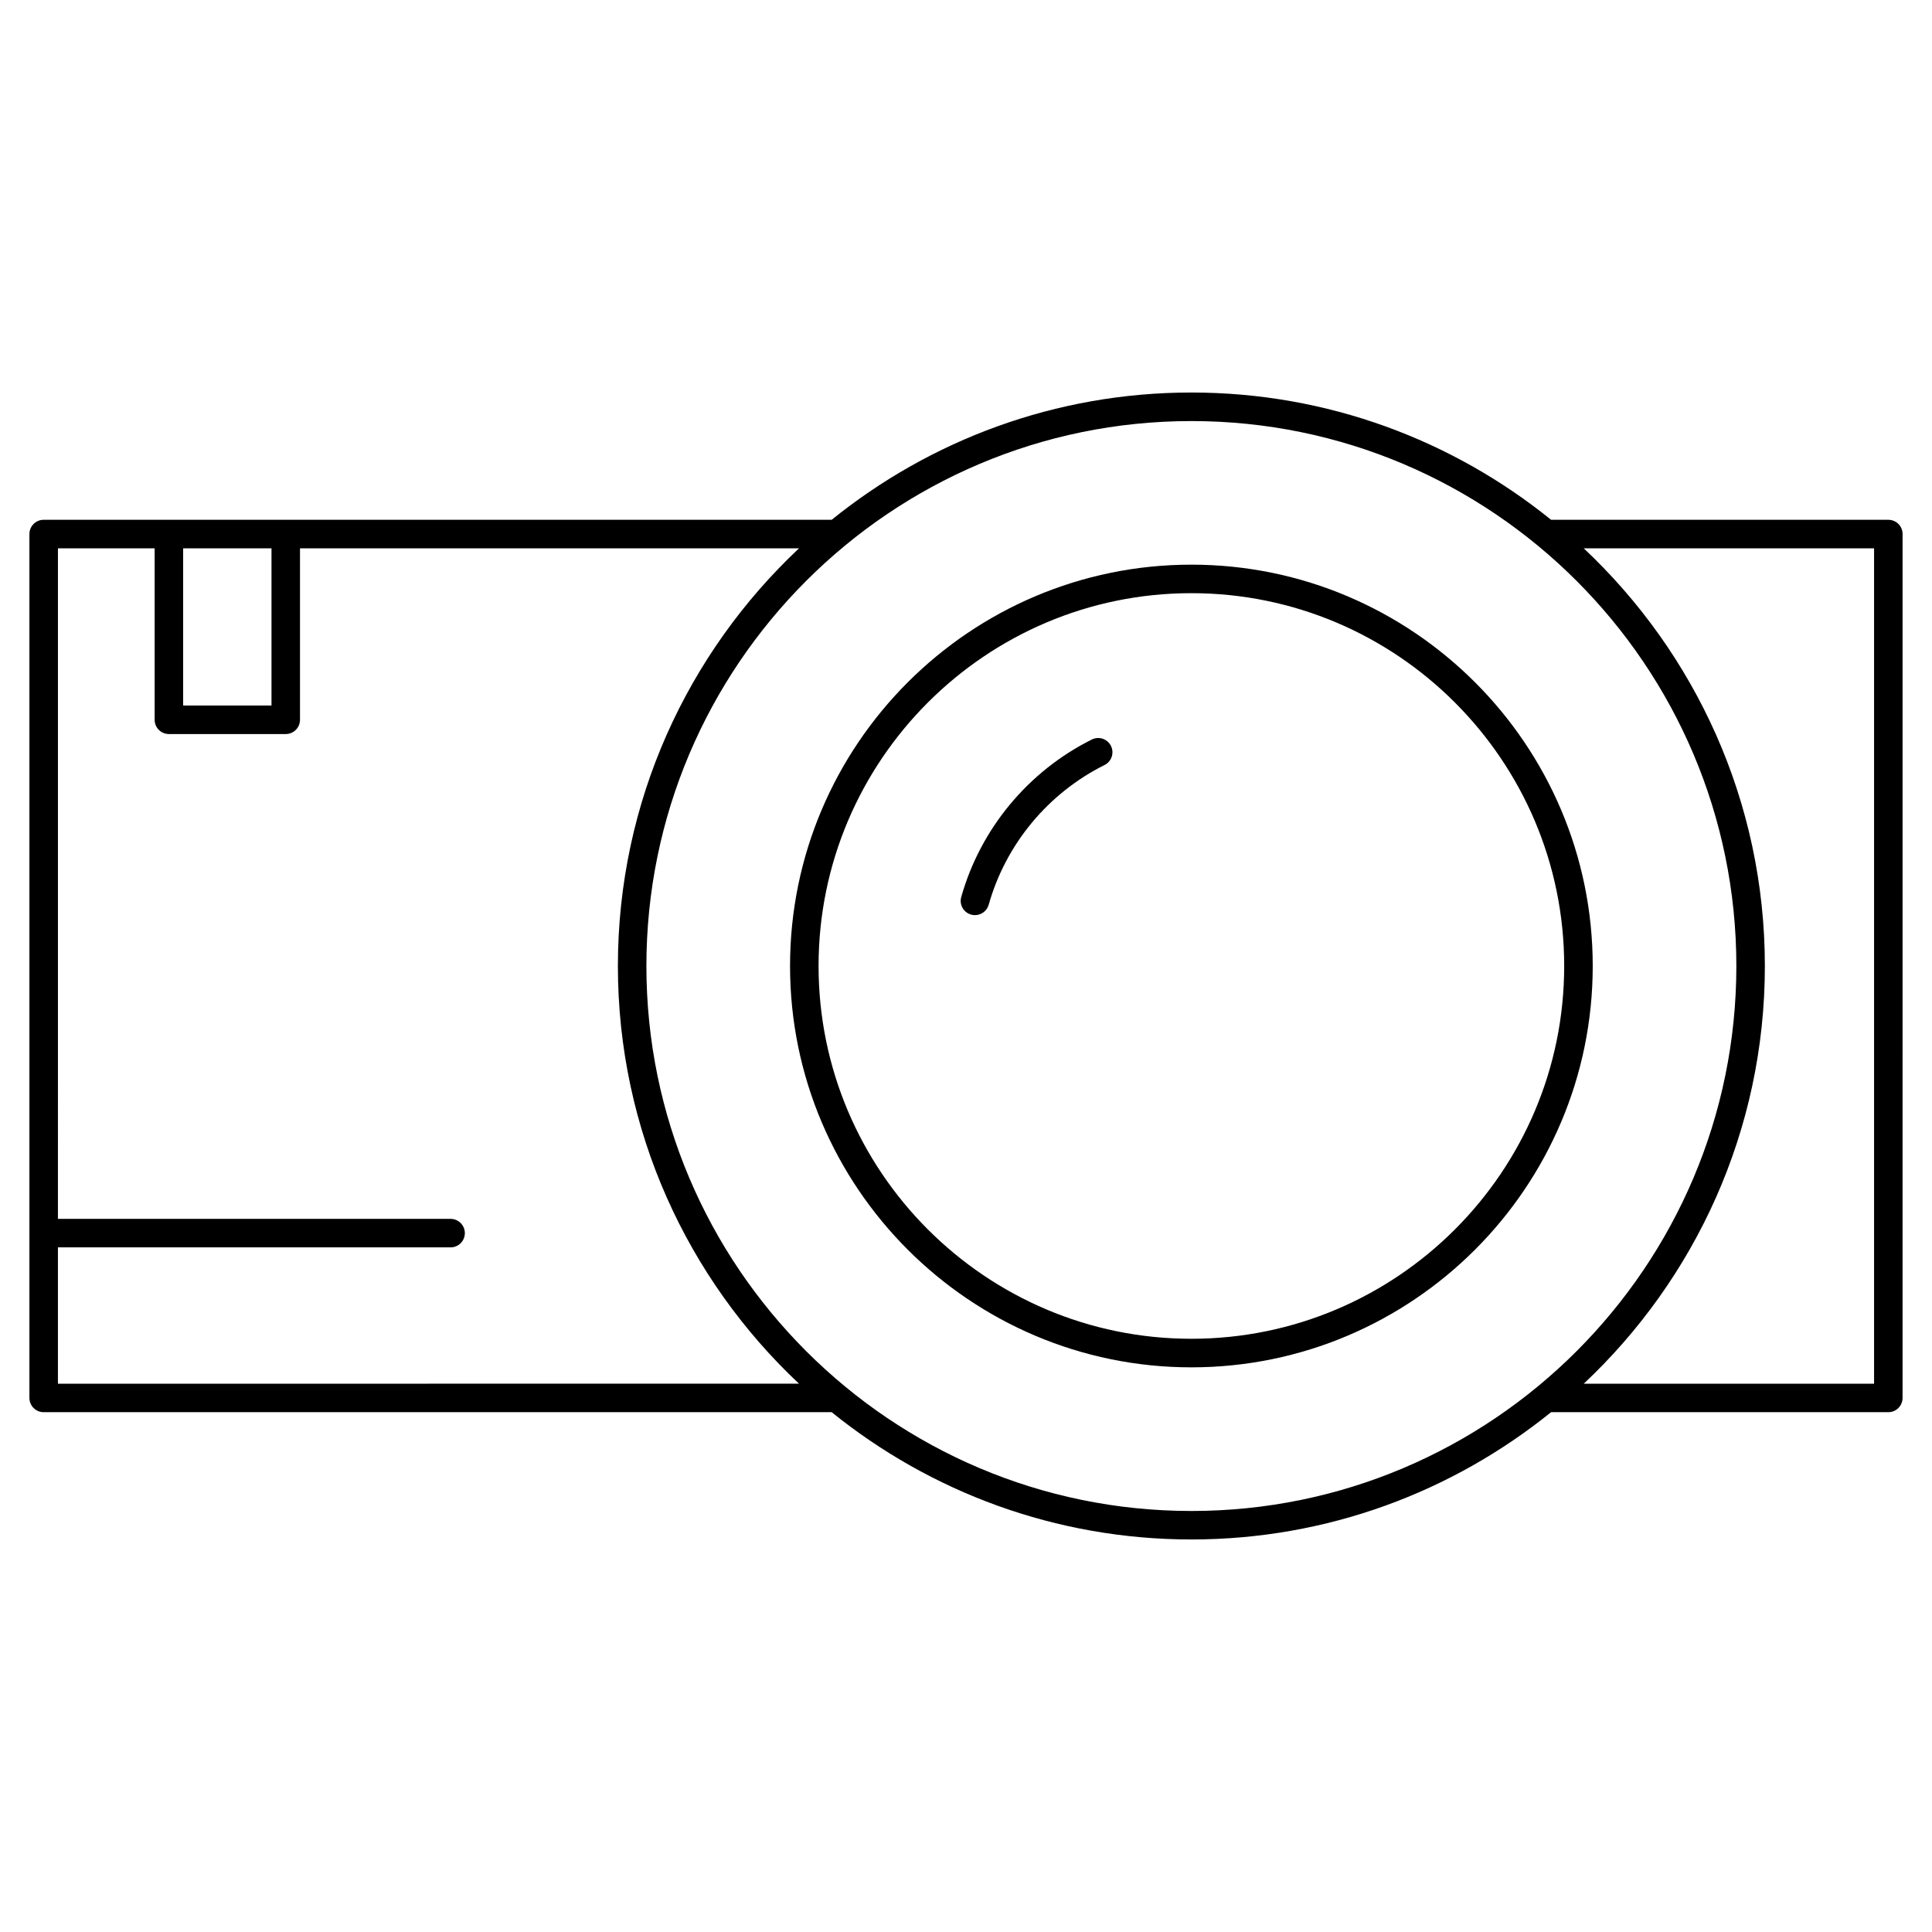
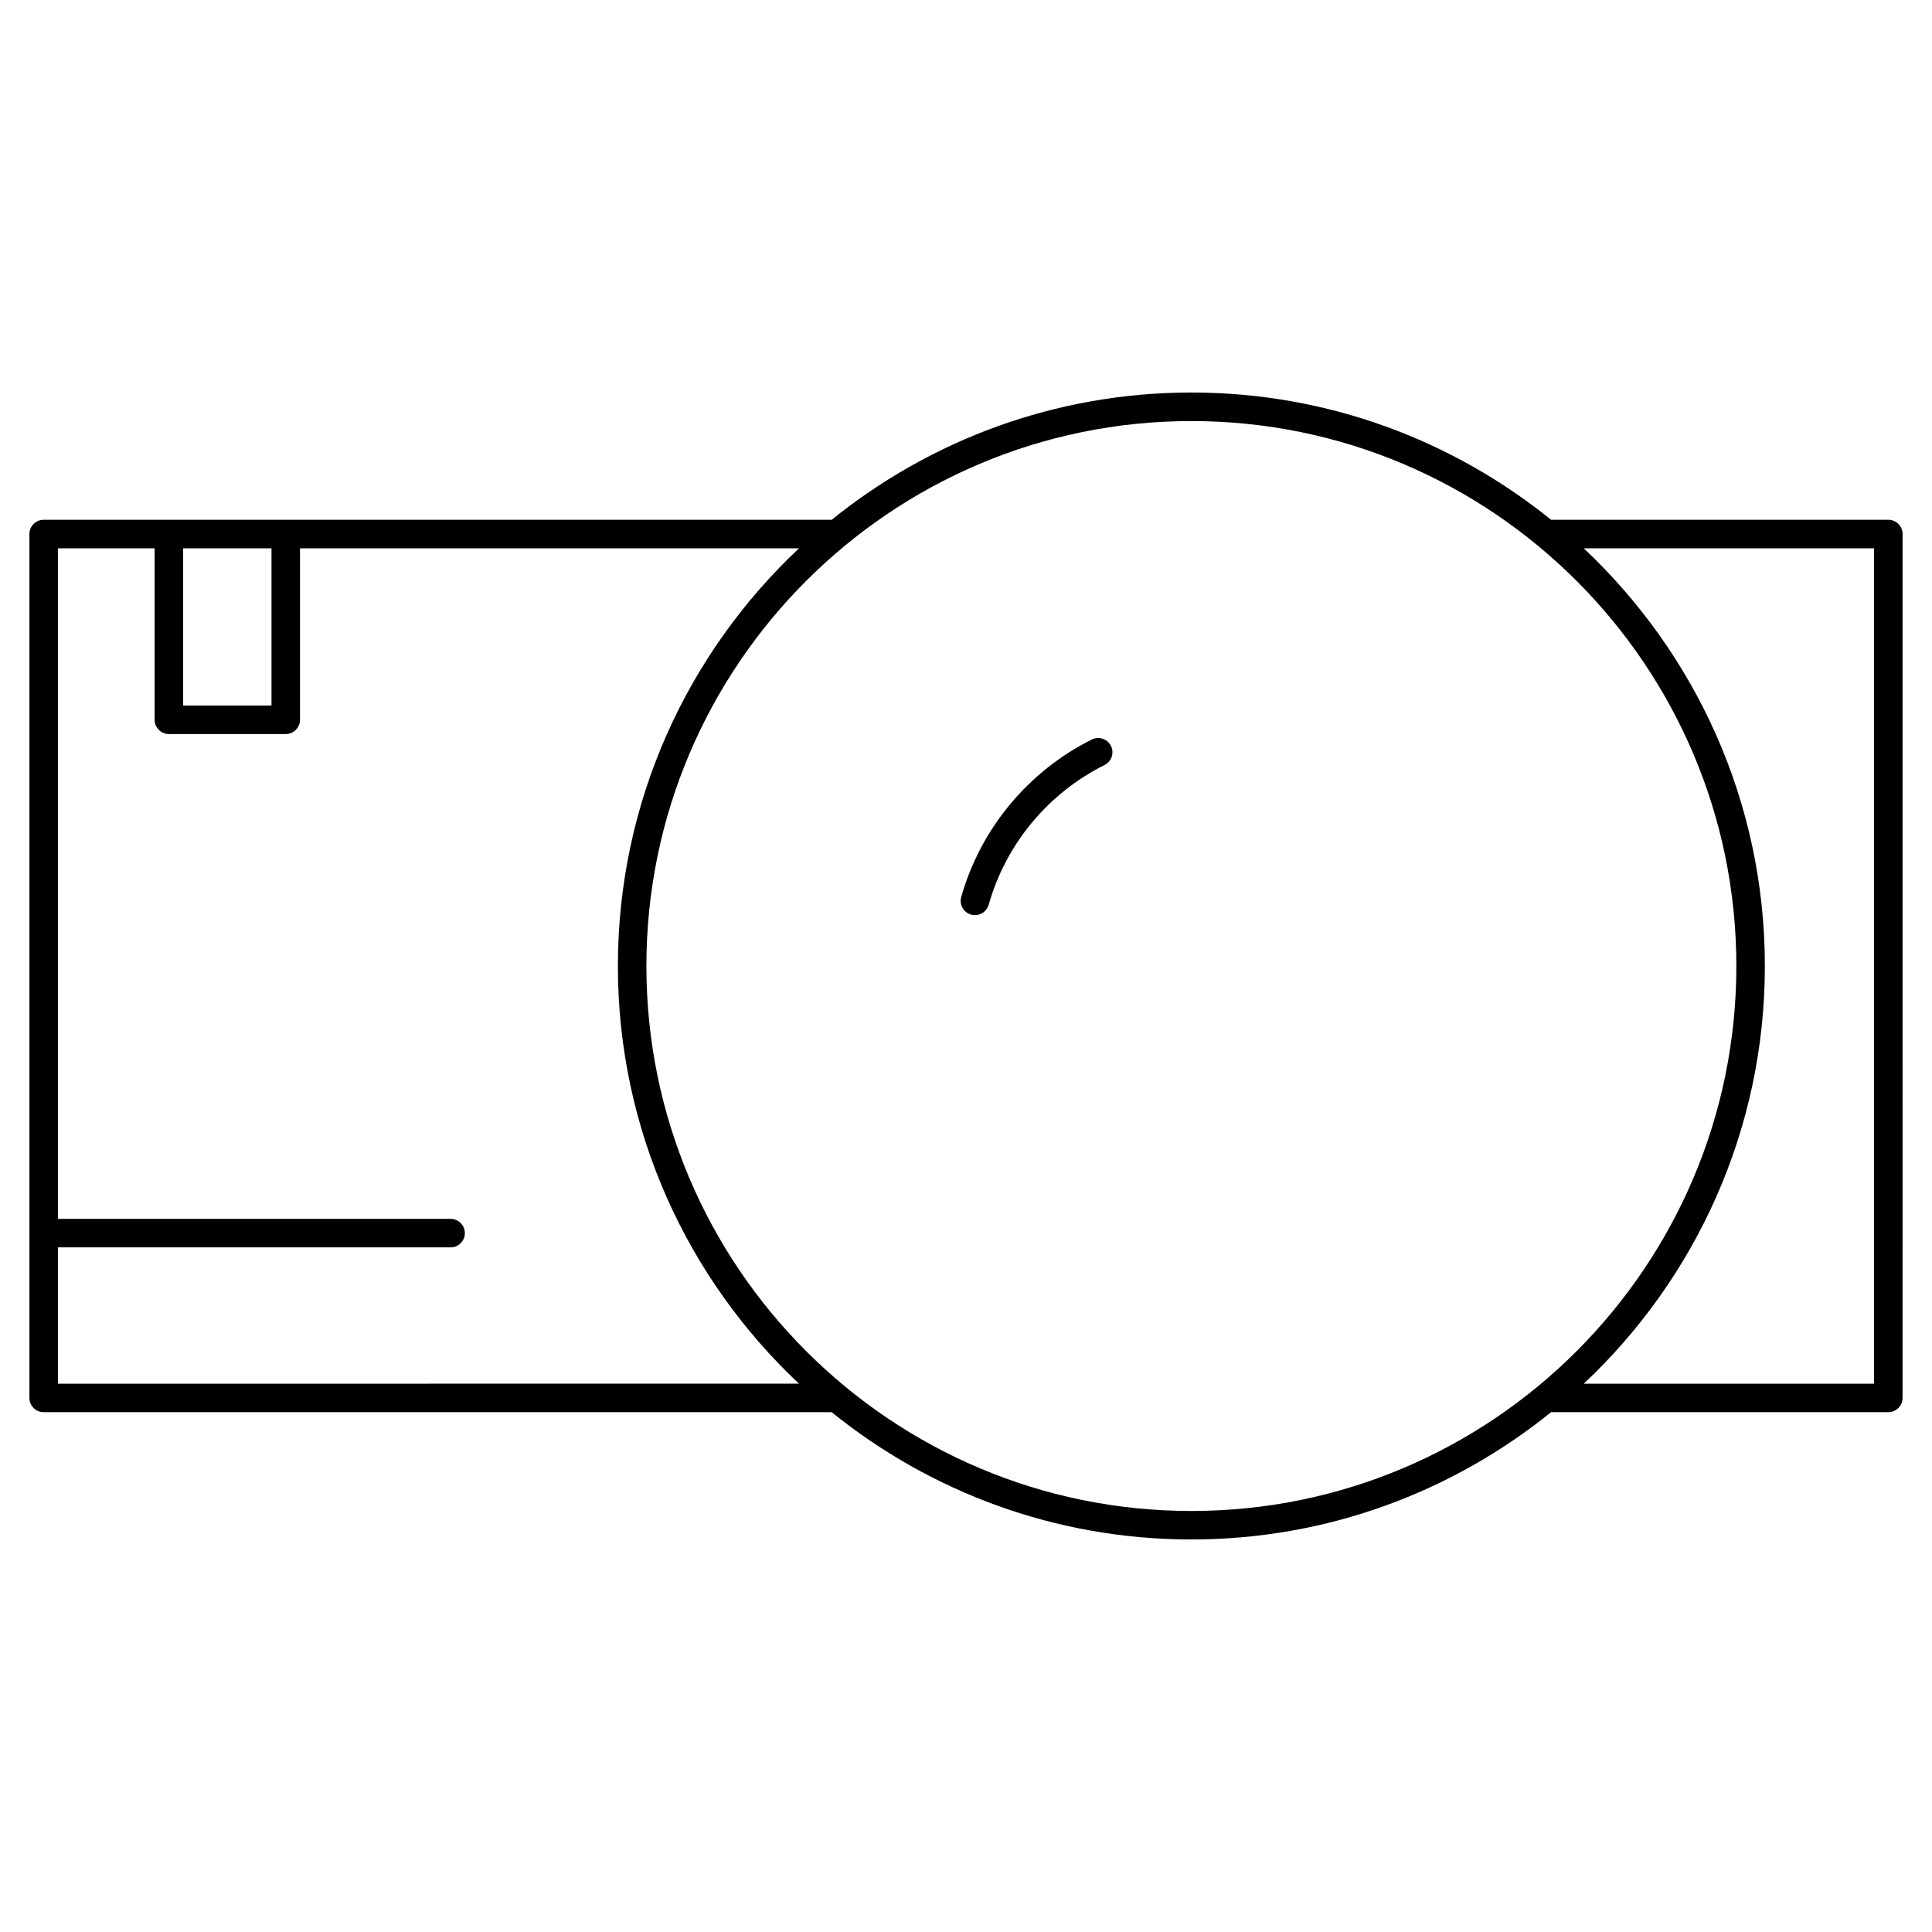
<svg xmlns="http://www.w3.org/2000/svg" fill="#000000" width="800px" height="800px" version="1.1" viewBox="144 144 512 512">
  <g>
    <path d="m644.43 281.75h-89.375c-26.094-21.074-59.254-33.73-95.324-33.73-36.074 0-69.234 12.656-95.328 33.73h-208.83c-2.086 0-3.777 1.691-3.777 3.777v228.94c0 2.086 1.691 3.777 3.777 3.777h208.83c26.094 21.078 59.254 33.73 95.324 33.73 36.074 0 69.234-12.656 95.324-33.73h89.371c2.086 0 3.777-1.691 3.777-3.777l0.004-228.94c0.008-2.086-1.688-3.777-3.773-3.777zm-428.48 7.555v41.66h-23.414v-41.66zm-56.598 221.39v-36.129h104.06c2.086 0 3.777-1.691 3.777-3.777 0-2.086-1.691-3.777-3.777-3.777h-104.06l0.004-177.7h25.625v45.438c0 2.086 1.691 3.777 3.777 3.777h30.969c2.086 0 3.777-1.691 3.777-3.777v-45.438h132.24c-29.512 27.738-47.996 67.086-47.996 110.69 0 43.605 18.484 82.953 47.996 110.69zm155.95-110.69c0-79.637 64.789-144.42 144.43-144.42 79.637 0 144.42 64.785 144.42 144.42 0.004 79.637-64.781 144.42-144.42 144.42-79.637 0-144.43-64.785-144.43-144.42zm325.35 110.69h-76.941c29.512-27.738 47.996-67.082 47.996-110.69 0-43.605-18.484-82.945-47.996-110.69h76.938v221.38z" />
-     <path d="m459.73 293.64c-58.648 0-106.36 47.711-106.36 106.36 0 58.648 47.715 106.36 106.36 106.36 58.645 0 106.36-47.711 106.36-106.36 0.004-58.645-47.707-106.36-106.36-106.36zm0 205.15c-54.477 0-98.801-44.32-98.801-98.797s44.324-98.797 98.801-98.797c54.477 0 98.797 44.32 98.797 98.797 0.004 54.477-44.316 98.797-98.797 98.797z" />
    <path d="m433.34 339.98c-16.879 8.43-29.492 23.641-34.602 41.734-0.57 2.012 0.598 4.098 2.609 4.664 0.344 0.102 0.691 0.141 1.031 0.141 1.648 0 3.16-1.09 3.633-2.75 4.535-16.055 15.73-29.555 30.707-37.035 1.867-0.934 2.625-3.199 1.691-5.066-0.934-1.859-3.203-2.625-5.07-1.688z" />
  </g>
</svg>